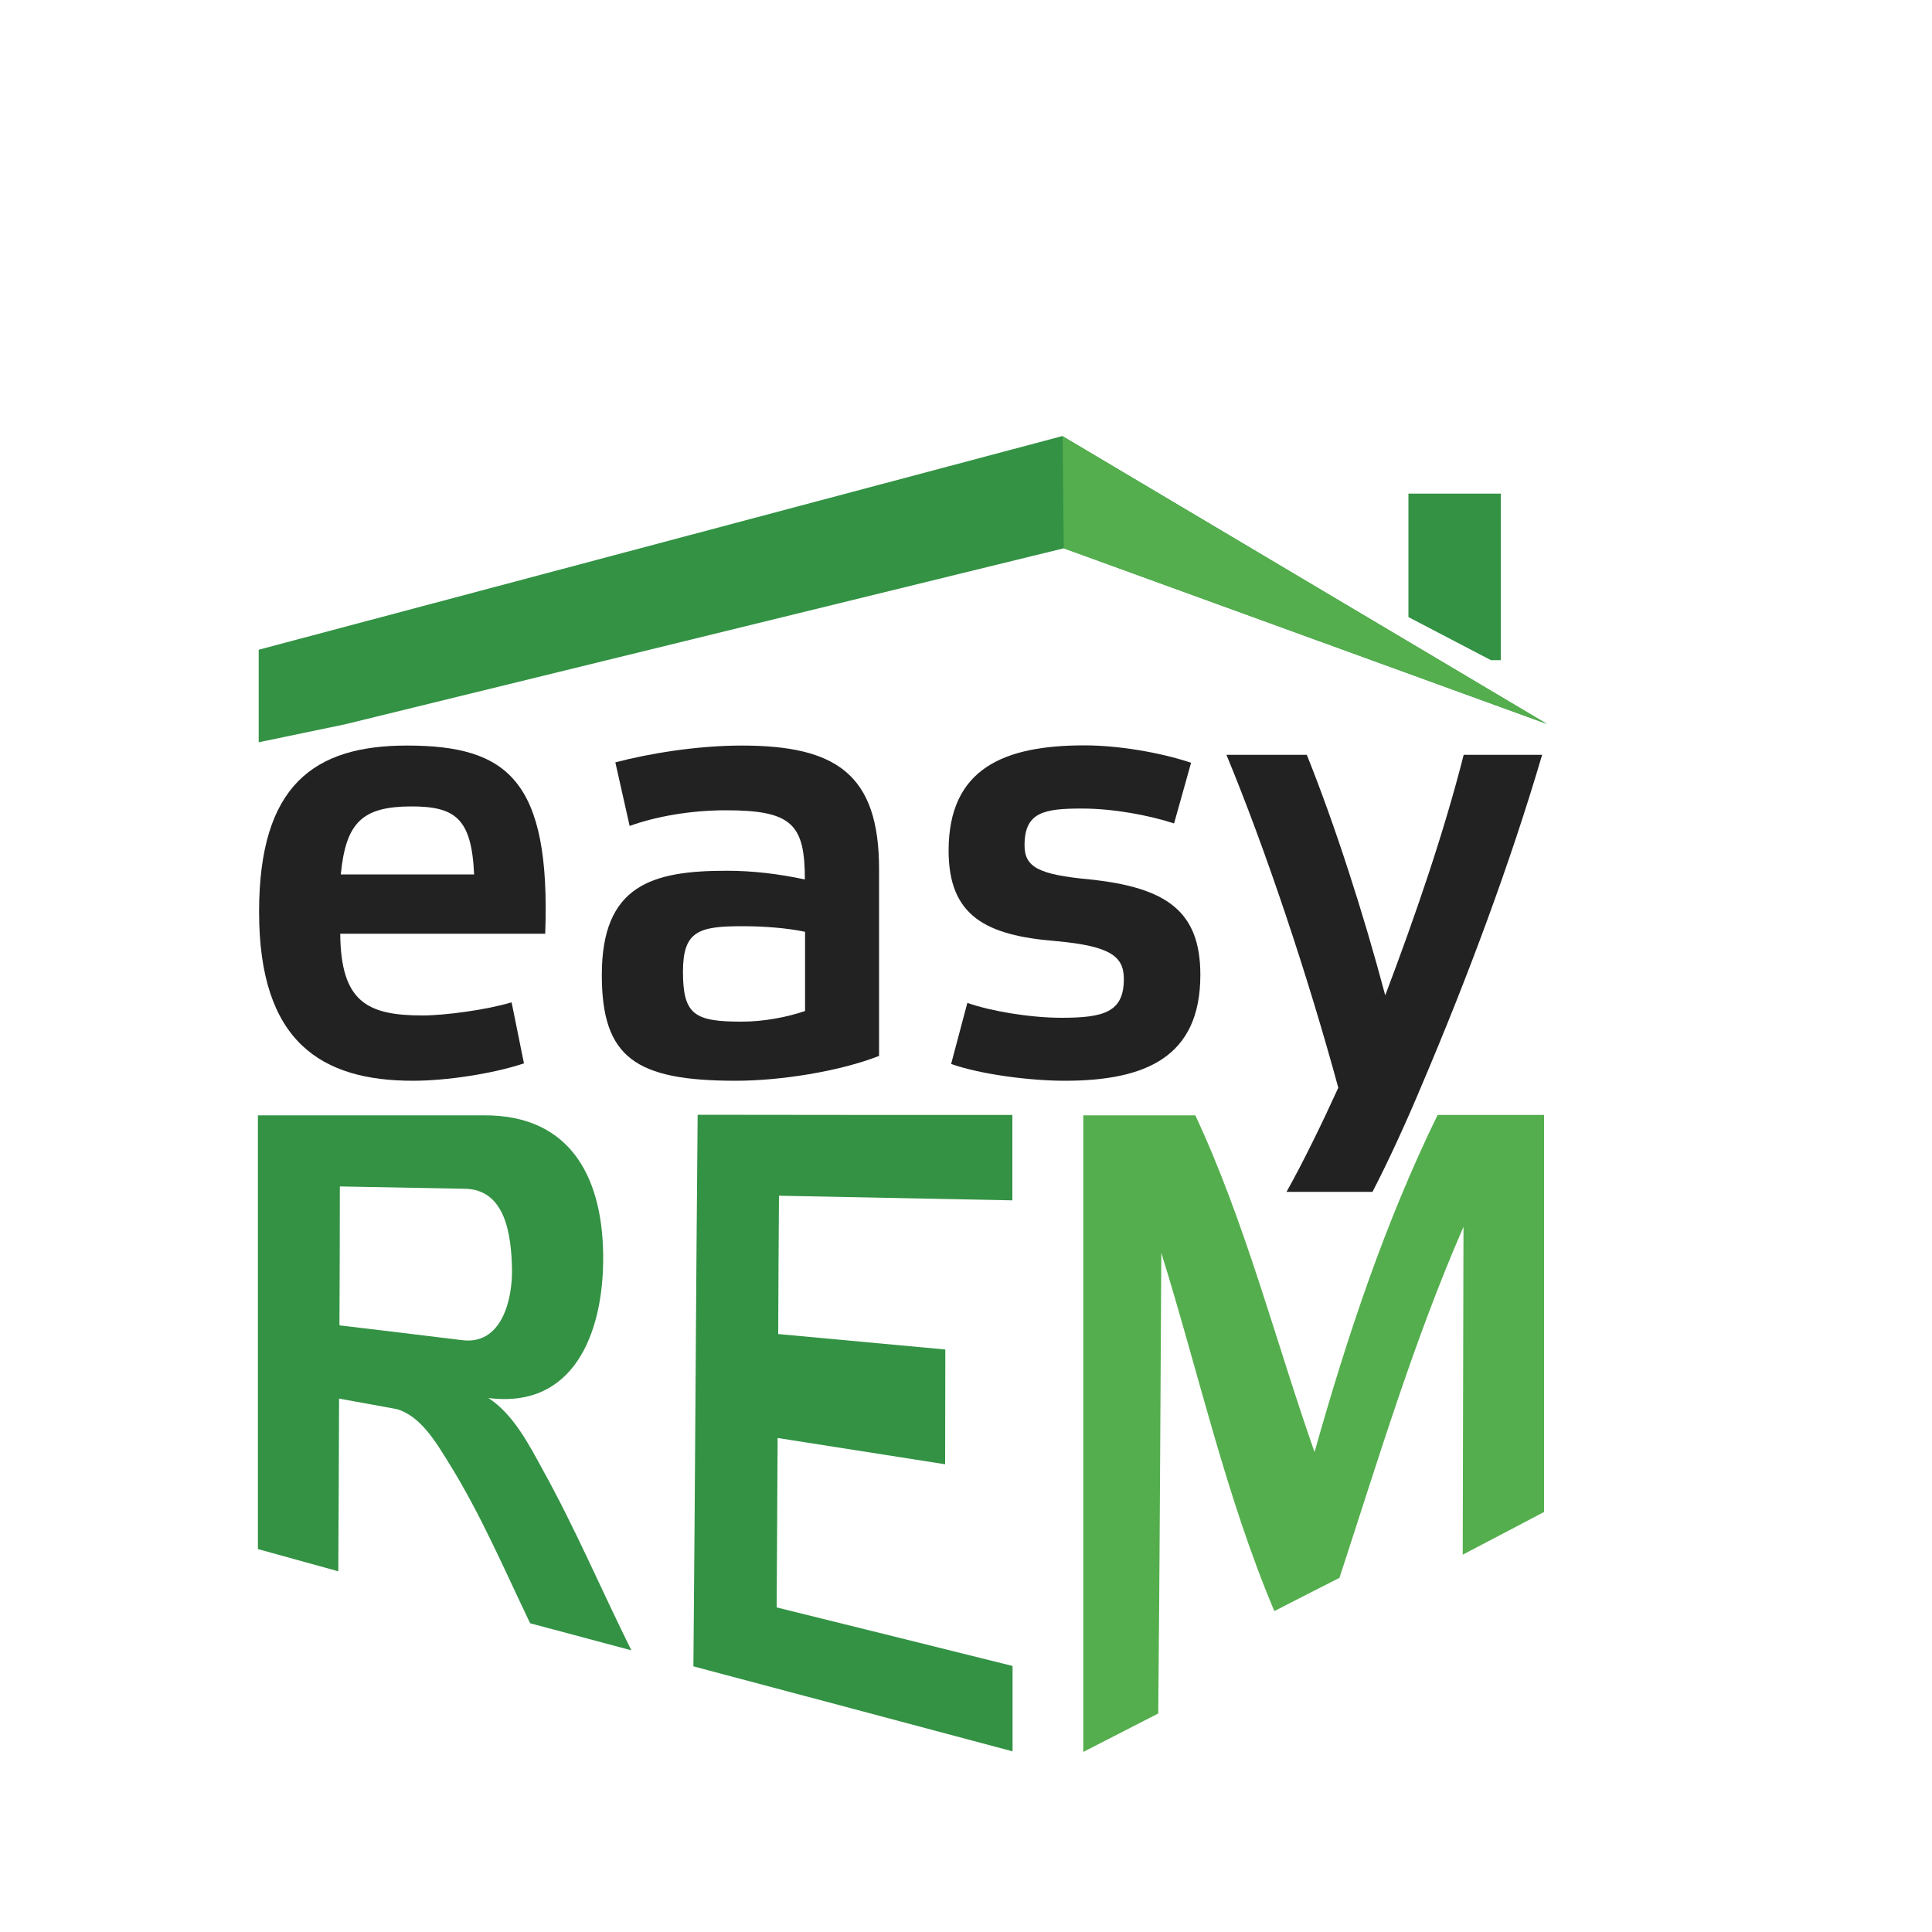
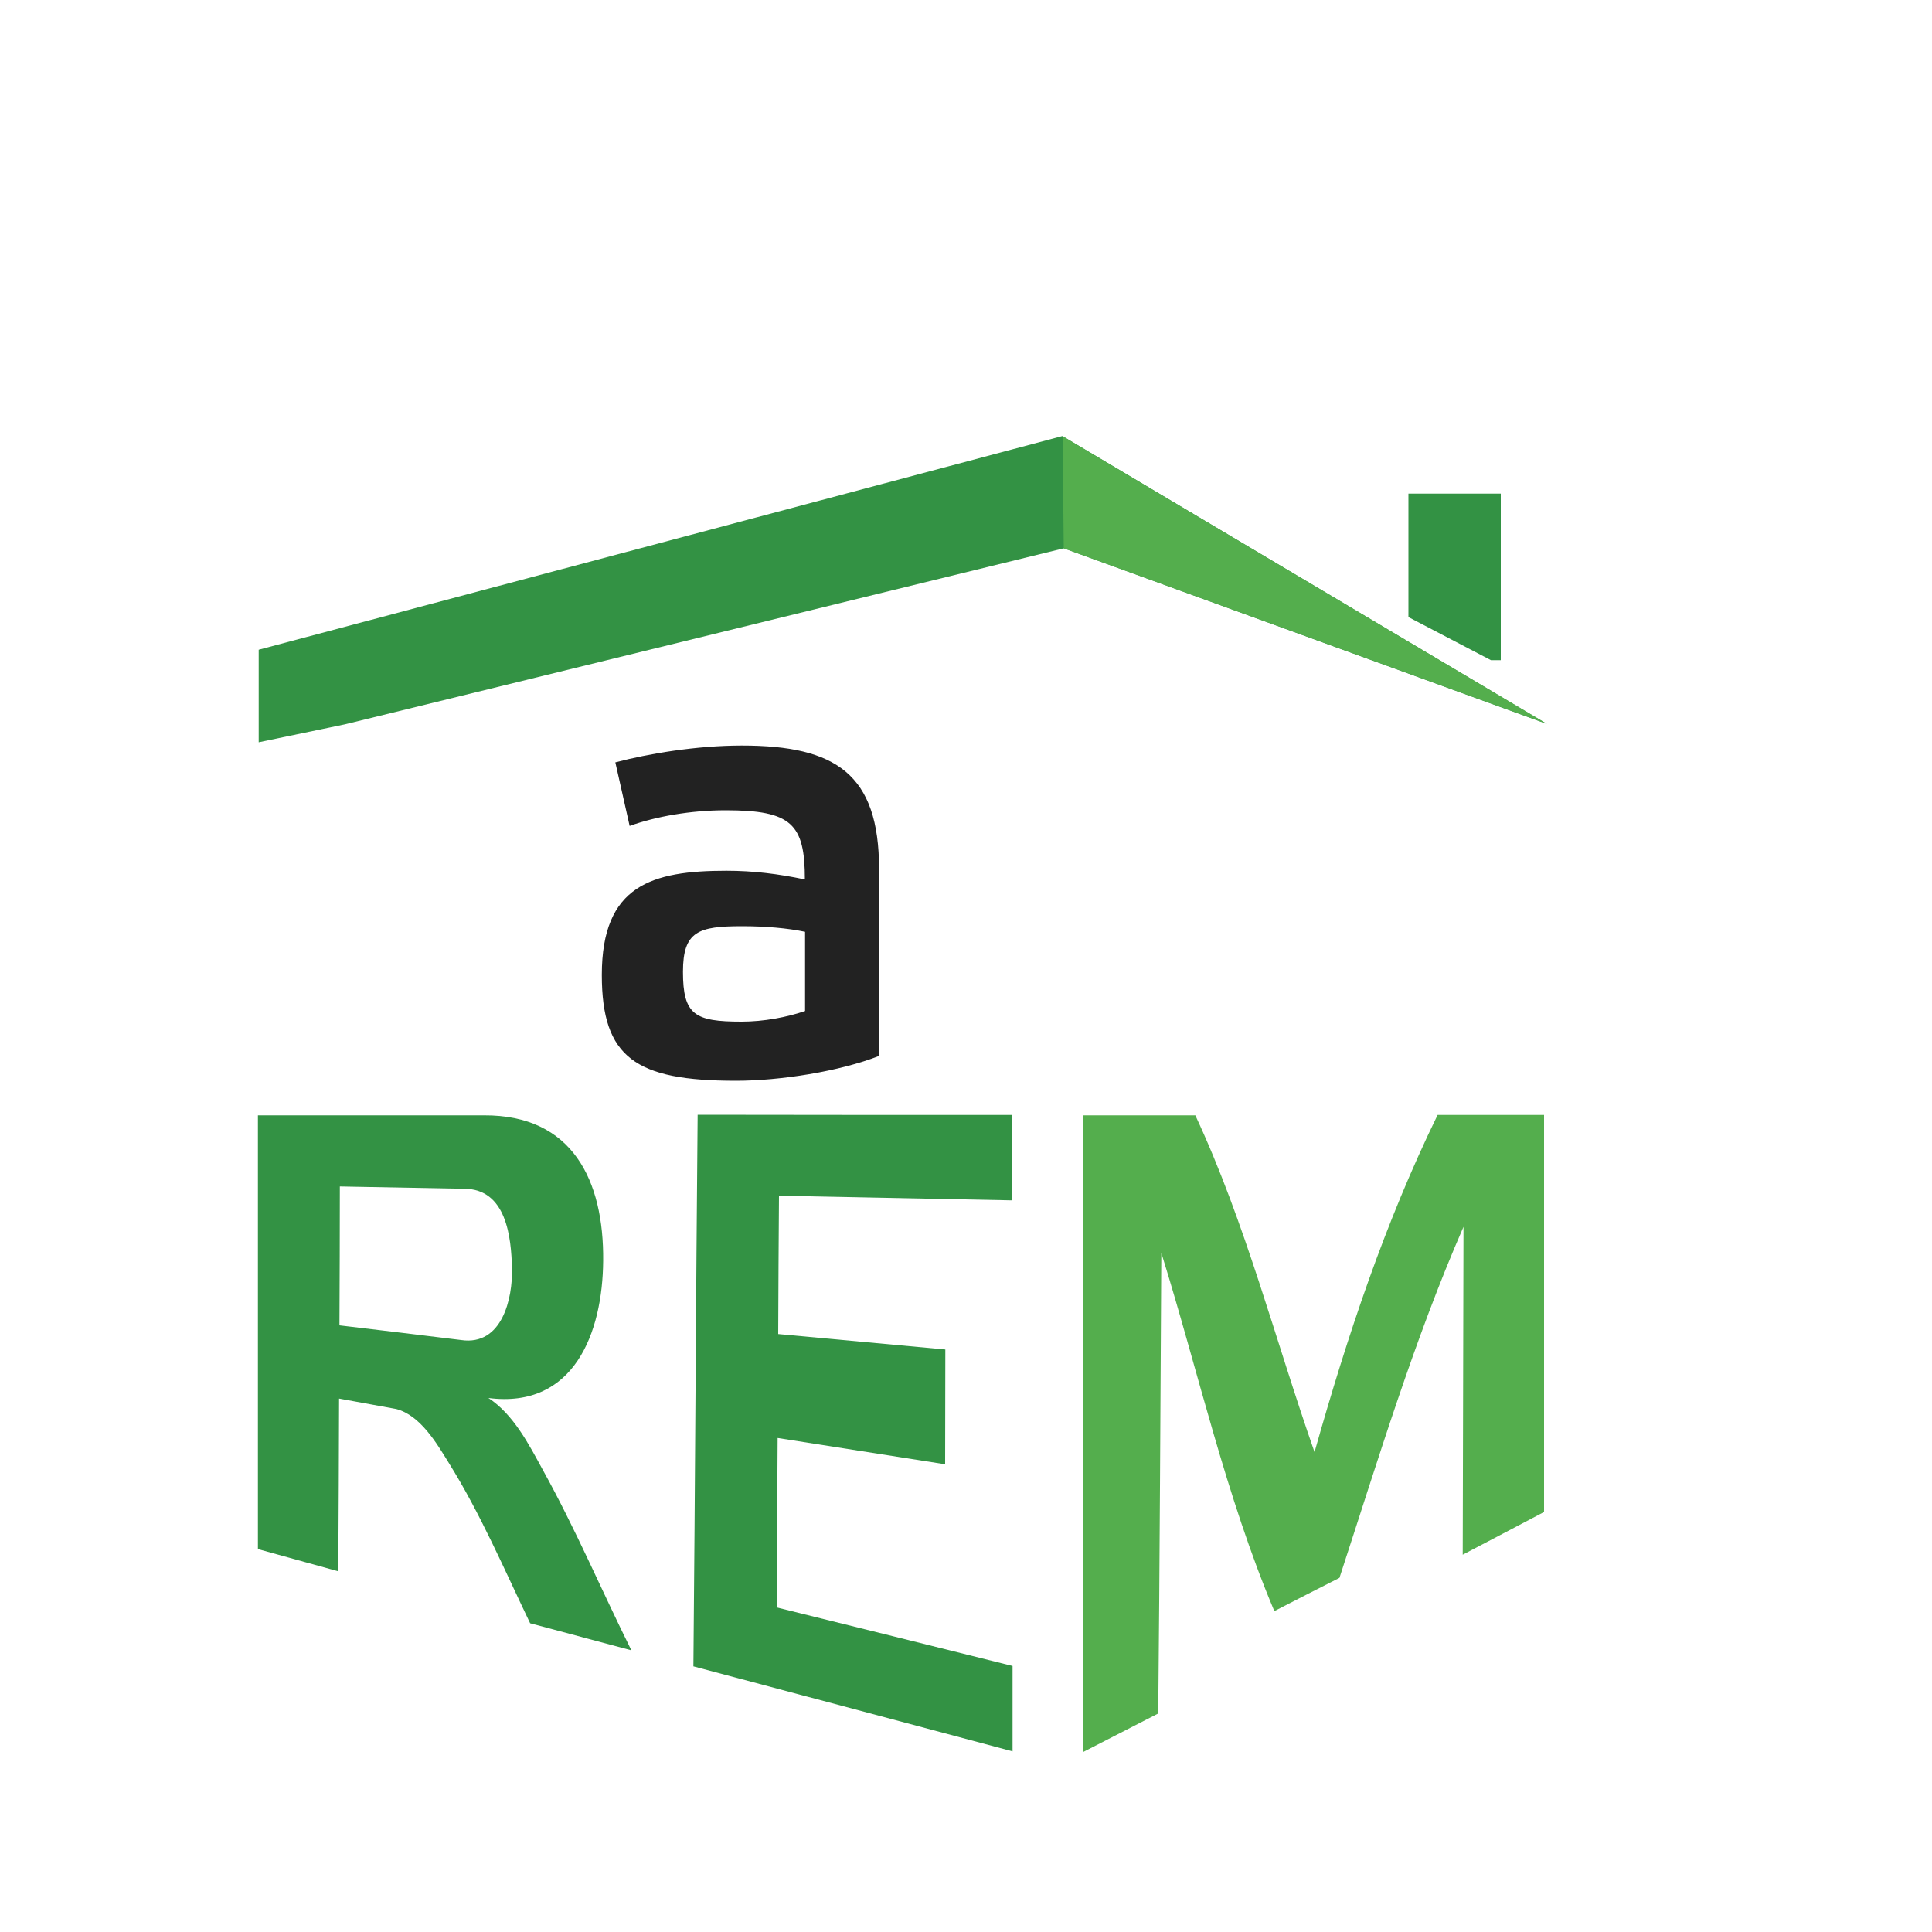
<svg xmlns="http://www.w3.org/2000/svg" version="1.1" id="Layer_1" x="0px" y="0px" viewBox="0 0 1000 1000" style="enable-background:new 0 0 1000 1000;" xml:space="preserve">
  <style type="text/css">
	.st0{fill:#222222;}
	.st1{fill:#339244;}
	.st2{fill:#54AE4D;}
</style>
  <g>
    <g>
-       <path class="st0" d="M271.2,550.4c-16.5,5.5-40.6,9-57.4,9c-47.4,0-79.7-20-79.7-87.4c0-65.8,28.7-86.1,76.5-86.1    c51.9,0,74.5,17.7,71.6,97.4H176.1c0.3,35.2,13.9,42.3,42.6,42.3c11.6,0,33.2-2.9,46.1-6.8L271.2,550.4z M176.4,452.6h69    c-1.3-29-9.7-35.2-32.6-35.2C187.7,417.5,179,425.5,176.4,452.6z" />
      <path class="st0" d="M455.1,546.5c-20.6,8.1-51.3,12.9-74.2,12.9c-51.9,0-69.4-11.9-69.4-54.8c0-46.5,26.1-53.9,64.5-53.9    c13.9,0,26.8,1.6,40.6,4.5c0-28.7-6.8-35.8-41-35.8c-18.1,0-36.1,3.2-49.7,8.1l-7.4-32.9c17.1-4.5,41.9-8.7,65.5-8.7    c48.7,0,71,14.8,71,63.9V546.5z M416.7,482.3c-9-1.9-20.6-2.9-32.6-2.9c-22.6,0-30.6,2.6-30.6,23.6c0,22.3,6.1,25.8,30.3,25.8    c11.6,0,23.5-2.3,32.9-5.5V482.3z" />
-       <path class="st0" d="M607.7,426.2c-12.9-4.2-31.3-7.7-47.7-7.7c-19.7,0-29.7,1.9-29.7,19c0,11.3,7.1,15.2,33.9,17.7    c39.7,4.2,57.1,16.5,57.1,49.4c0,42.6-28.4,54.8-70.3,54.8c-17.4,0-43.2-3.2-58.7-8.7l8.4-31.6c11.9,4.2,32.3,7.7,48.7,7.7    c21.9,0,32.3-2.9,32.3-20c0-11.6-6.5-17.1-35.2-19.7c-36.1-2.9-55.5-12.9-55.5-46.8c0-42.6,28.7-54.5,70.3-54.5    c17.1,0,38.7,3.5,55.2,9L607.7,426.2z" />
-       <path class="st0" d="M634.8,390.7h41.6c14.5,36.1,29.4,82.3,40.6,124.5c15.5-41,30.3-83.9,40.6-124.5h40.6    c-16.5,56.1-38.4,114.8-62.3,171c-7.7,18.4-17.1,39-25.5,55.2h-44.5c8.7-15.5,18.7-36.1,26.8-53.9    C676.8,504.6,655.1,439.7,634.8,390.7z" />
    </g>
  </g>
  <g>
    <g>
      <g>
        <path class="st1" d="M776.8,341.7v-86.2H729v63.9l42.7,22.3H776.8z M549.9,225.7l-416,110.6v47.9l44.7-9.3l372-91.1l250,90.9     L549.9,225.7z" />
      </g>
    </g>
    <polygon class="st2" points="800.6,374.6 550.6,283.8 550,225.8  " />
  </g>
  <g>
    <g>
      <g>
        <path class="st1" d="M326.8,854.2c-17.5-4.7-34.9-9.3-52.4-14c-13.4-27.9-25.7-56.7-42.1-83c-6.3-10.2-14.7-24.6-27.2-27.9     c-9.9-1.8-19.8-3.6-29.6-5.4c-0.1,29.8-0.2,59.6-0.4,89.4c-13.9-3.8-27.7-7.7-41.6-11.5c0-74.8,0-149.7,0-224.5     c39,0,78,0,116.9,0c46-0.3,62.2,33.8,61.8,75.3c-0.3,37.3-15.1,76.7-59.4,71c13,8.5,21,24.1,28.2,37.3     C297.8,791.2,311.4,823.2,326.8,854.2z M175.7,686c21,2.5,42,5,63,7.6c21.2,3.1,26.7-21.5,26.3-37.1c-0.4-16-2.8-41.2-24.8-41.2     c-21.4-0.4-42.9-0.8-64.3-1.2C175.9,638,175.8,662,175.7,686z" />
        <path class="st1" d="M524,577.1c0,14.7,0,29.5,0,44.2c-40.3-0.8-80.5-1.6-120.8-2.4c-0.2,23.9-0.3,47.7-0.4,71.6     c28.8,2.7,57.7,5.3,86.5,8c0,19.8-0.1,39.6-0.1,59.4c-28.9-4.5-57.8-9.1-86.7-13.6c-0.2,29.2-0.3,58.5-0.5,87.7     c40.7,10.1,81.4,20.1,122.1,30.3c0,14.7,0,29.5,0,44.2c-55.1-14.7-110.1-29.4-165.2-44c0.9-95.2,1.3-190.4,2.2-285.5     C415.4,577.1,469.7,577.1,524,577.1z" />
      </g>
    </g>
  </g>
  <g>
    <path class="st2" d="M744.1,577.1c18.4,0,36.7,0,55.1,0c0,68.5,0,137,0,205.5c-14,7.4-28,14.7-42.1,22.1   c0.1-56.6,0.3-113.2,0.4-169.7c-25.7,58.9-44.2,120.6-64.2,181.7c-11.2,5.7-22.5,11.4-33.7,17.2c-25.2-59.7-39.3-123.7-58.5-185.4   c-0.5,79.5-0.8,158.9-1.6,238.4c-12.9,6.6-25.9,13.3-38.8,19.9c0-109.8,0-219.7,0-329.5c19.3,0,38.7,0,58,0   c26,55.7,41.4,116.4,61.7,174.3C697.3,691.7,716.8,633,744.1,577.1z" />
  </g>
</svg>